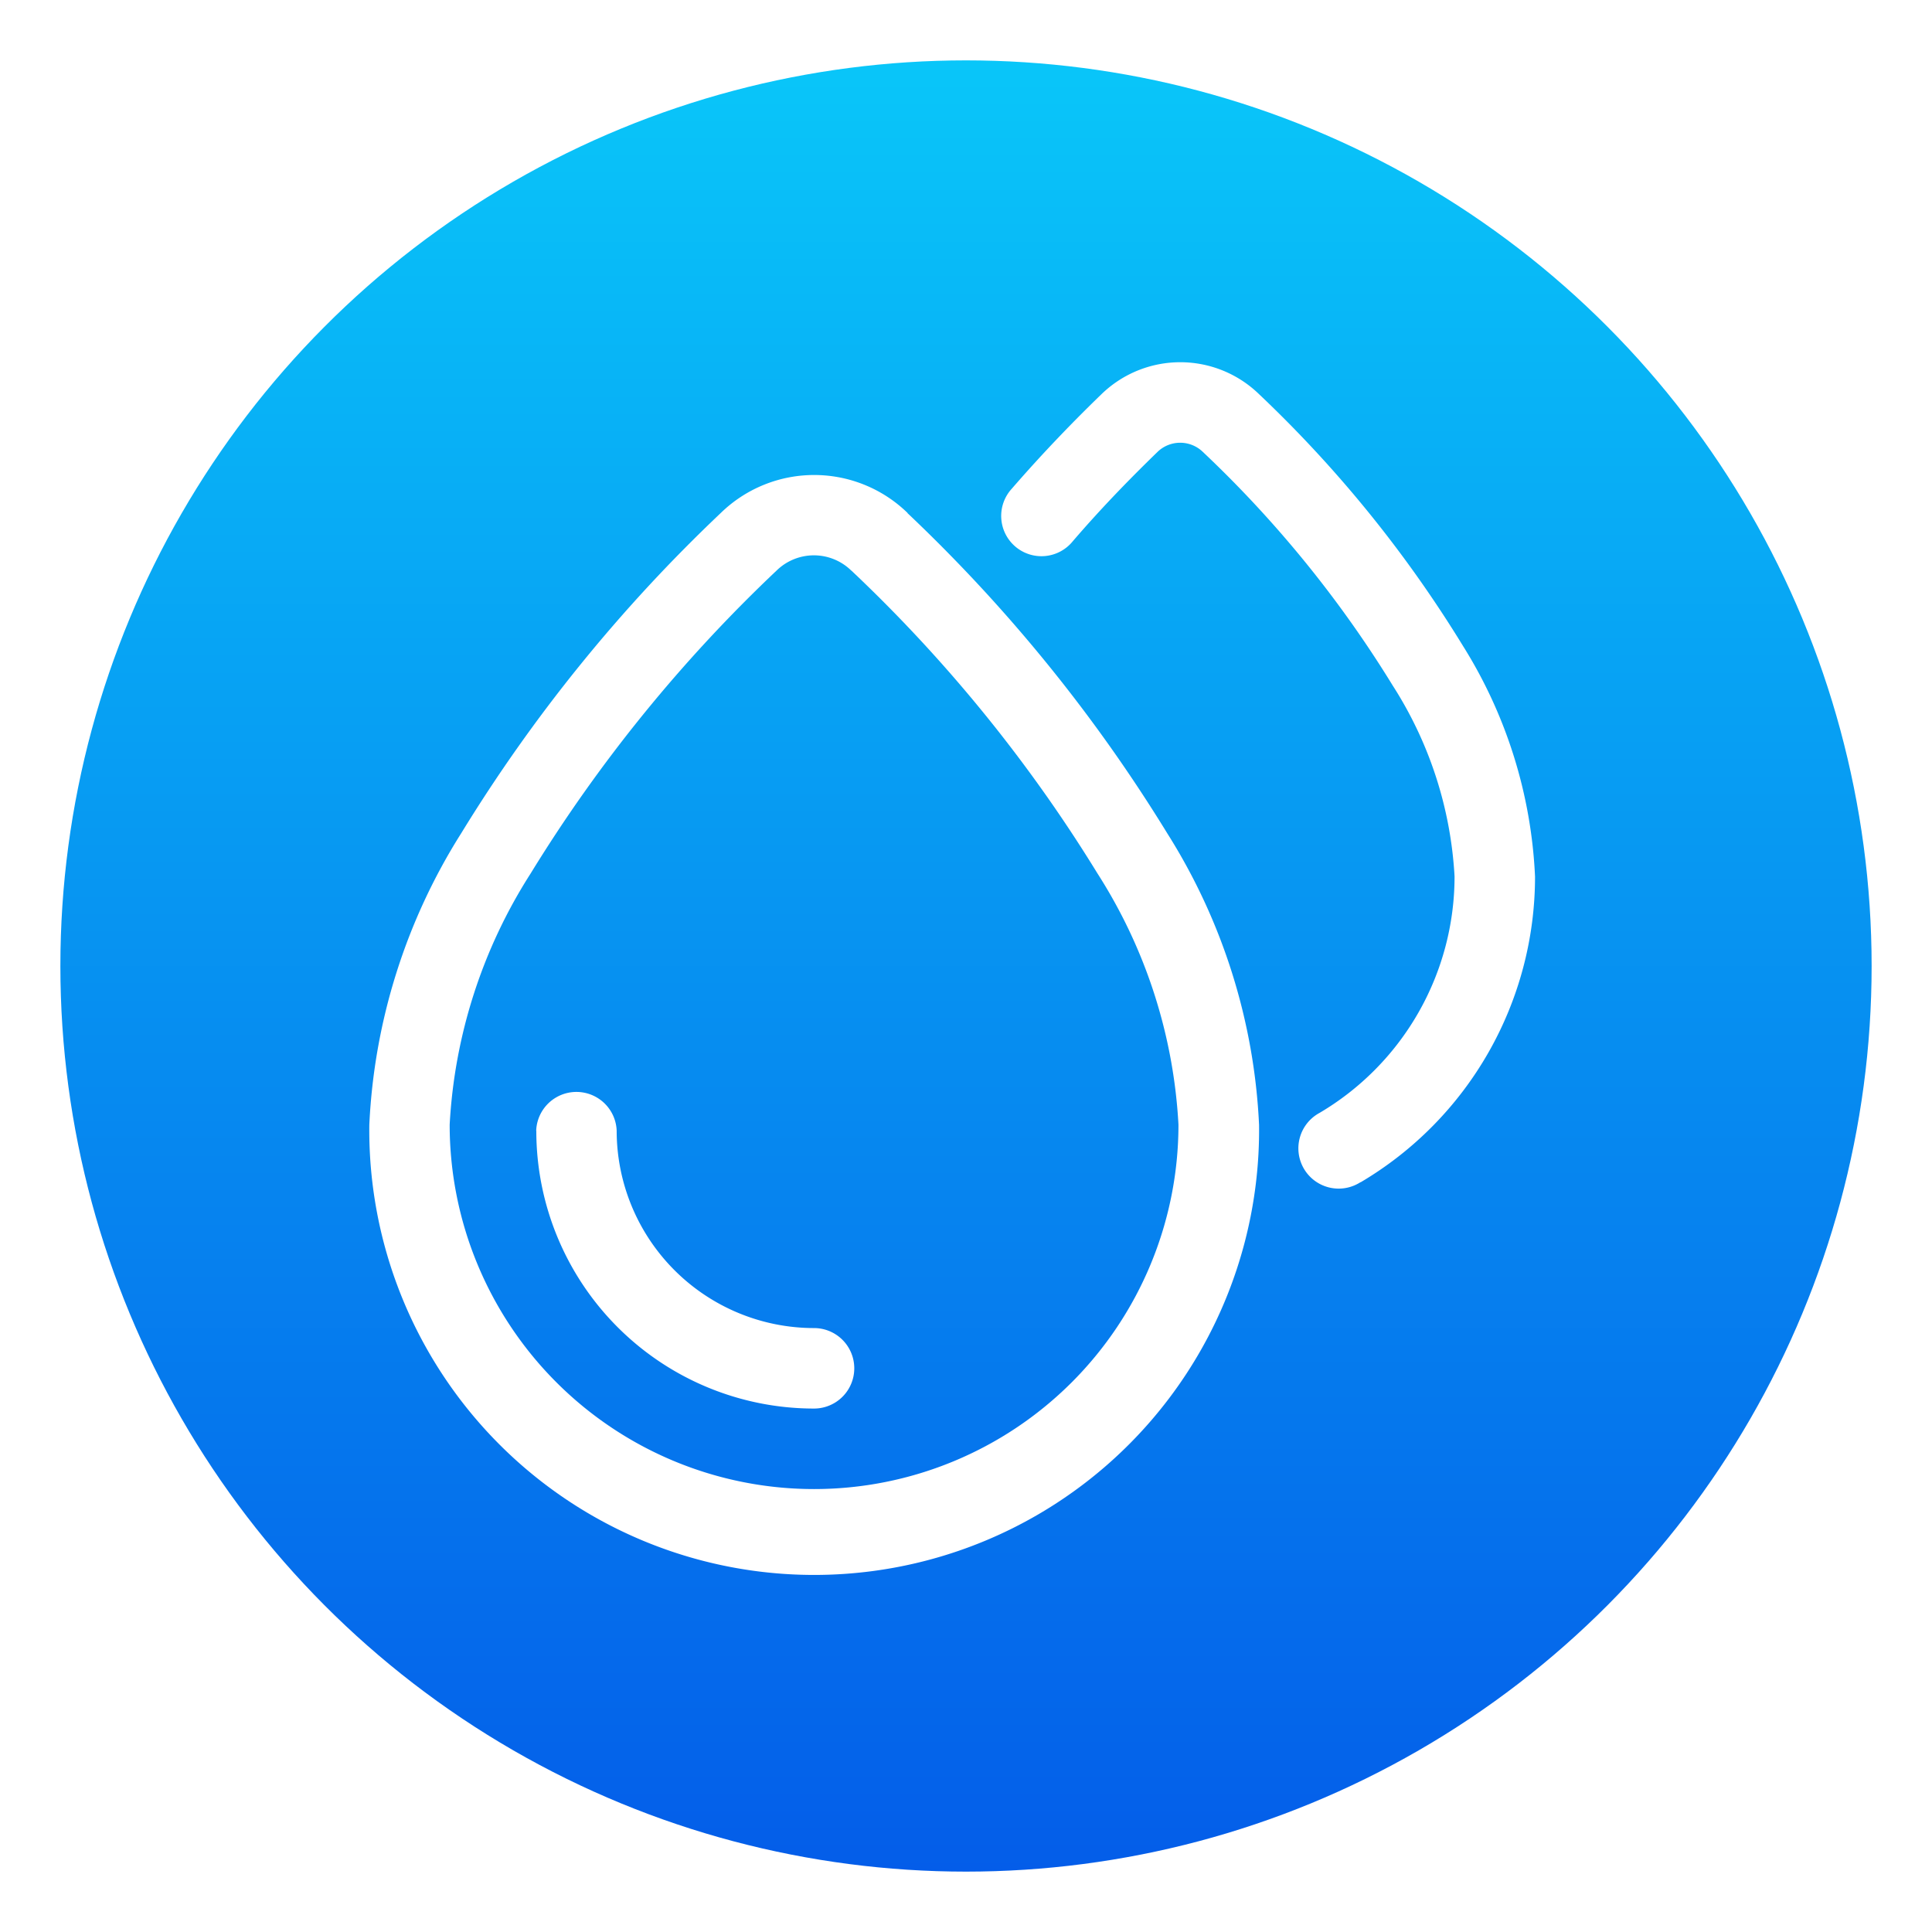
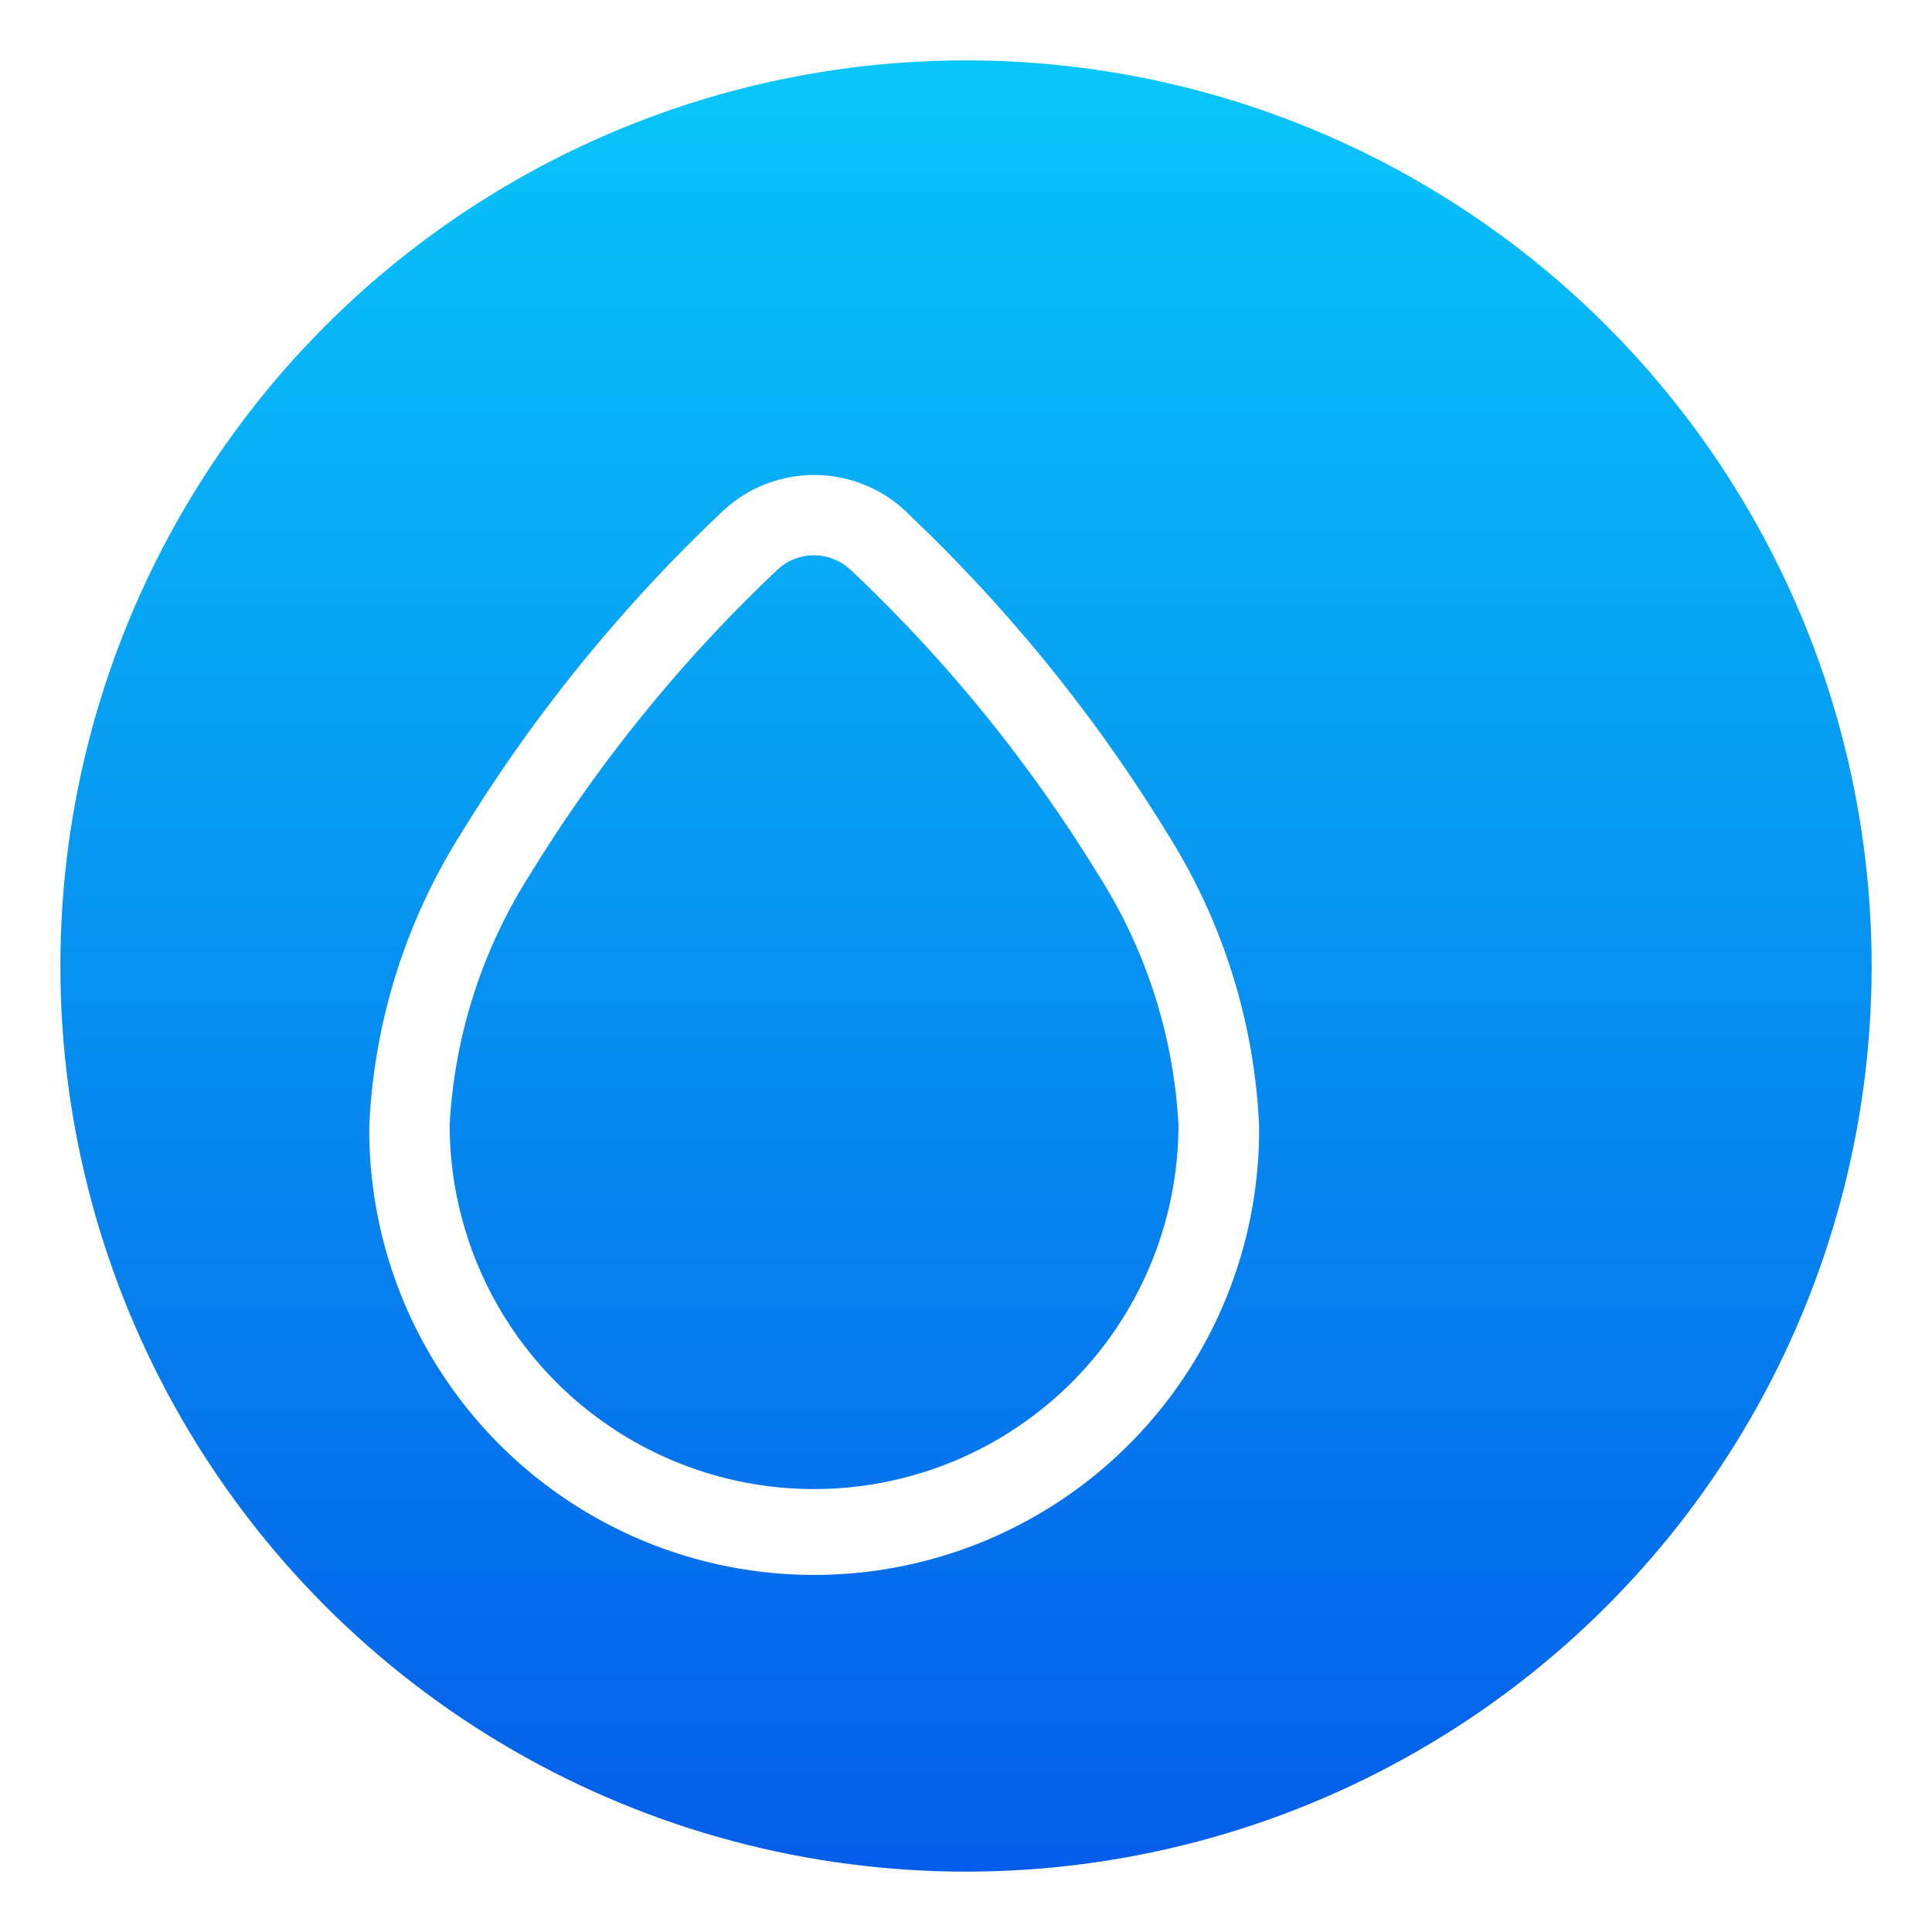
<svg xmlns="http://www.w3.org/2000/svg" version="1.1" width="50" height="50" x="0" y="0" viewBox="0 0 32 32" style="enable-background:new 0 0 512 512" xml:space="preserve" class="">
  <defs>
    <linearGradient id="a" x1="16" x2="16" y1="1" y2="31" gradientUnits="userSpaceOnUse">
      <stop offset="0" stop-color="#09c6f9" />
      <stop offset="1" stop-color="#045de9" />
    </linearGradient>
  </defs>
  <g>
    <linearGradient id="a" x1="16" x2="16" y1="1" y2="31" gradientUnits="userSpaceOnUse">
      <stop offset="0" stop-color="#09c6f9" />
      <stop offset="1" stop-color="#045de9" />
    </linearGradient>
    <circle cx="16" cy="16" r="15" fill="url(&quot;#a&quot;)" opacity="1" data-original="url(#a)" class="" />
    <g fill="#FFFFFF" fill-rule="evenodd">
      <path d="M14.102 9.451a24.578 24.578 0 0 1 4.075 5.015 8.571 8.571 0 0 1 1.342 4.162 6.035 6.035 0 0 1-12.071 0 8.571 8.571 0 0 1 1.342-4.162 24.638 24.638 0 0 1 4.074-5.017.884.884 0 0 1 1.236.002zm.93-.955a2.217 2.217 0 0 0-3.093 0A26.034 26.034 0 0 0 7.64 13.8a9.906 9.906 0 0 0-1.523 4.831 7.369 7.369 0 1 0 14.737 0 9.906 9.906 0 0 0-1.522-4.831 26.022 26.022 0 0 0-4.3-5.3z" fill="#FFFFFF" opacity="1" data-original="#ffffff" class="" />
-       <path d="M8.883 18.73a4.6 4.6 0 0 0 4.6 4.6.666.666 0 1 0 0-1.333 3.271 3.271 0 0 1-3.269-3.27.667.667 0 0 0-1.333 0zM22.535 19.583a5.879 5.879 0 0 0 2.89-5.063 7.86 7.86 0 0 0-1.2-3.832 20.425 20.425 0 0 0-3.371-4.159 1.873 1.873 0 0 0-2.61 0c-.414.4-.941.937-1.486 1.566a.667.667 0 1 0 1.008.873c.515-.6 1.012-1.1 1.405-1.482a.54.54 0 0 1 .753 0 18.962 18.962 0 0 1 3.144 3.869 6.515 6.515 0 0 1 1.024 3.162 4.548 4.548 0 0 1-2.236 3.916.667.667 0 1 0 .679 1.147z" fill="#FFFFFF" opacity="1" data-original="#ffffff" class="" />
    </g>
  </g>
</svg>